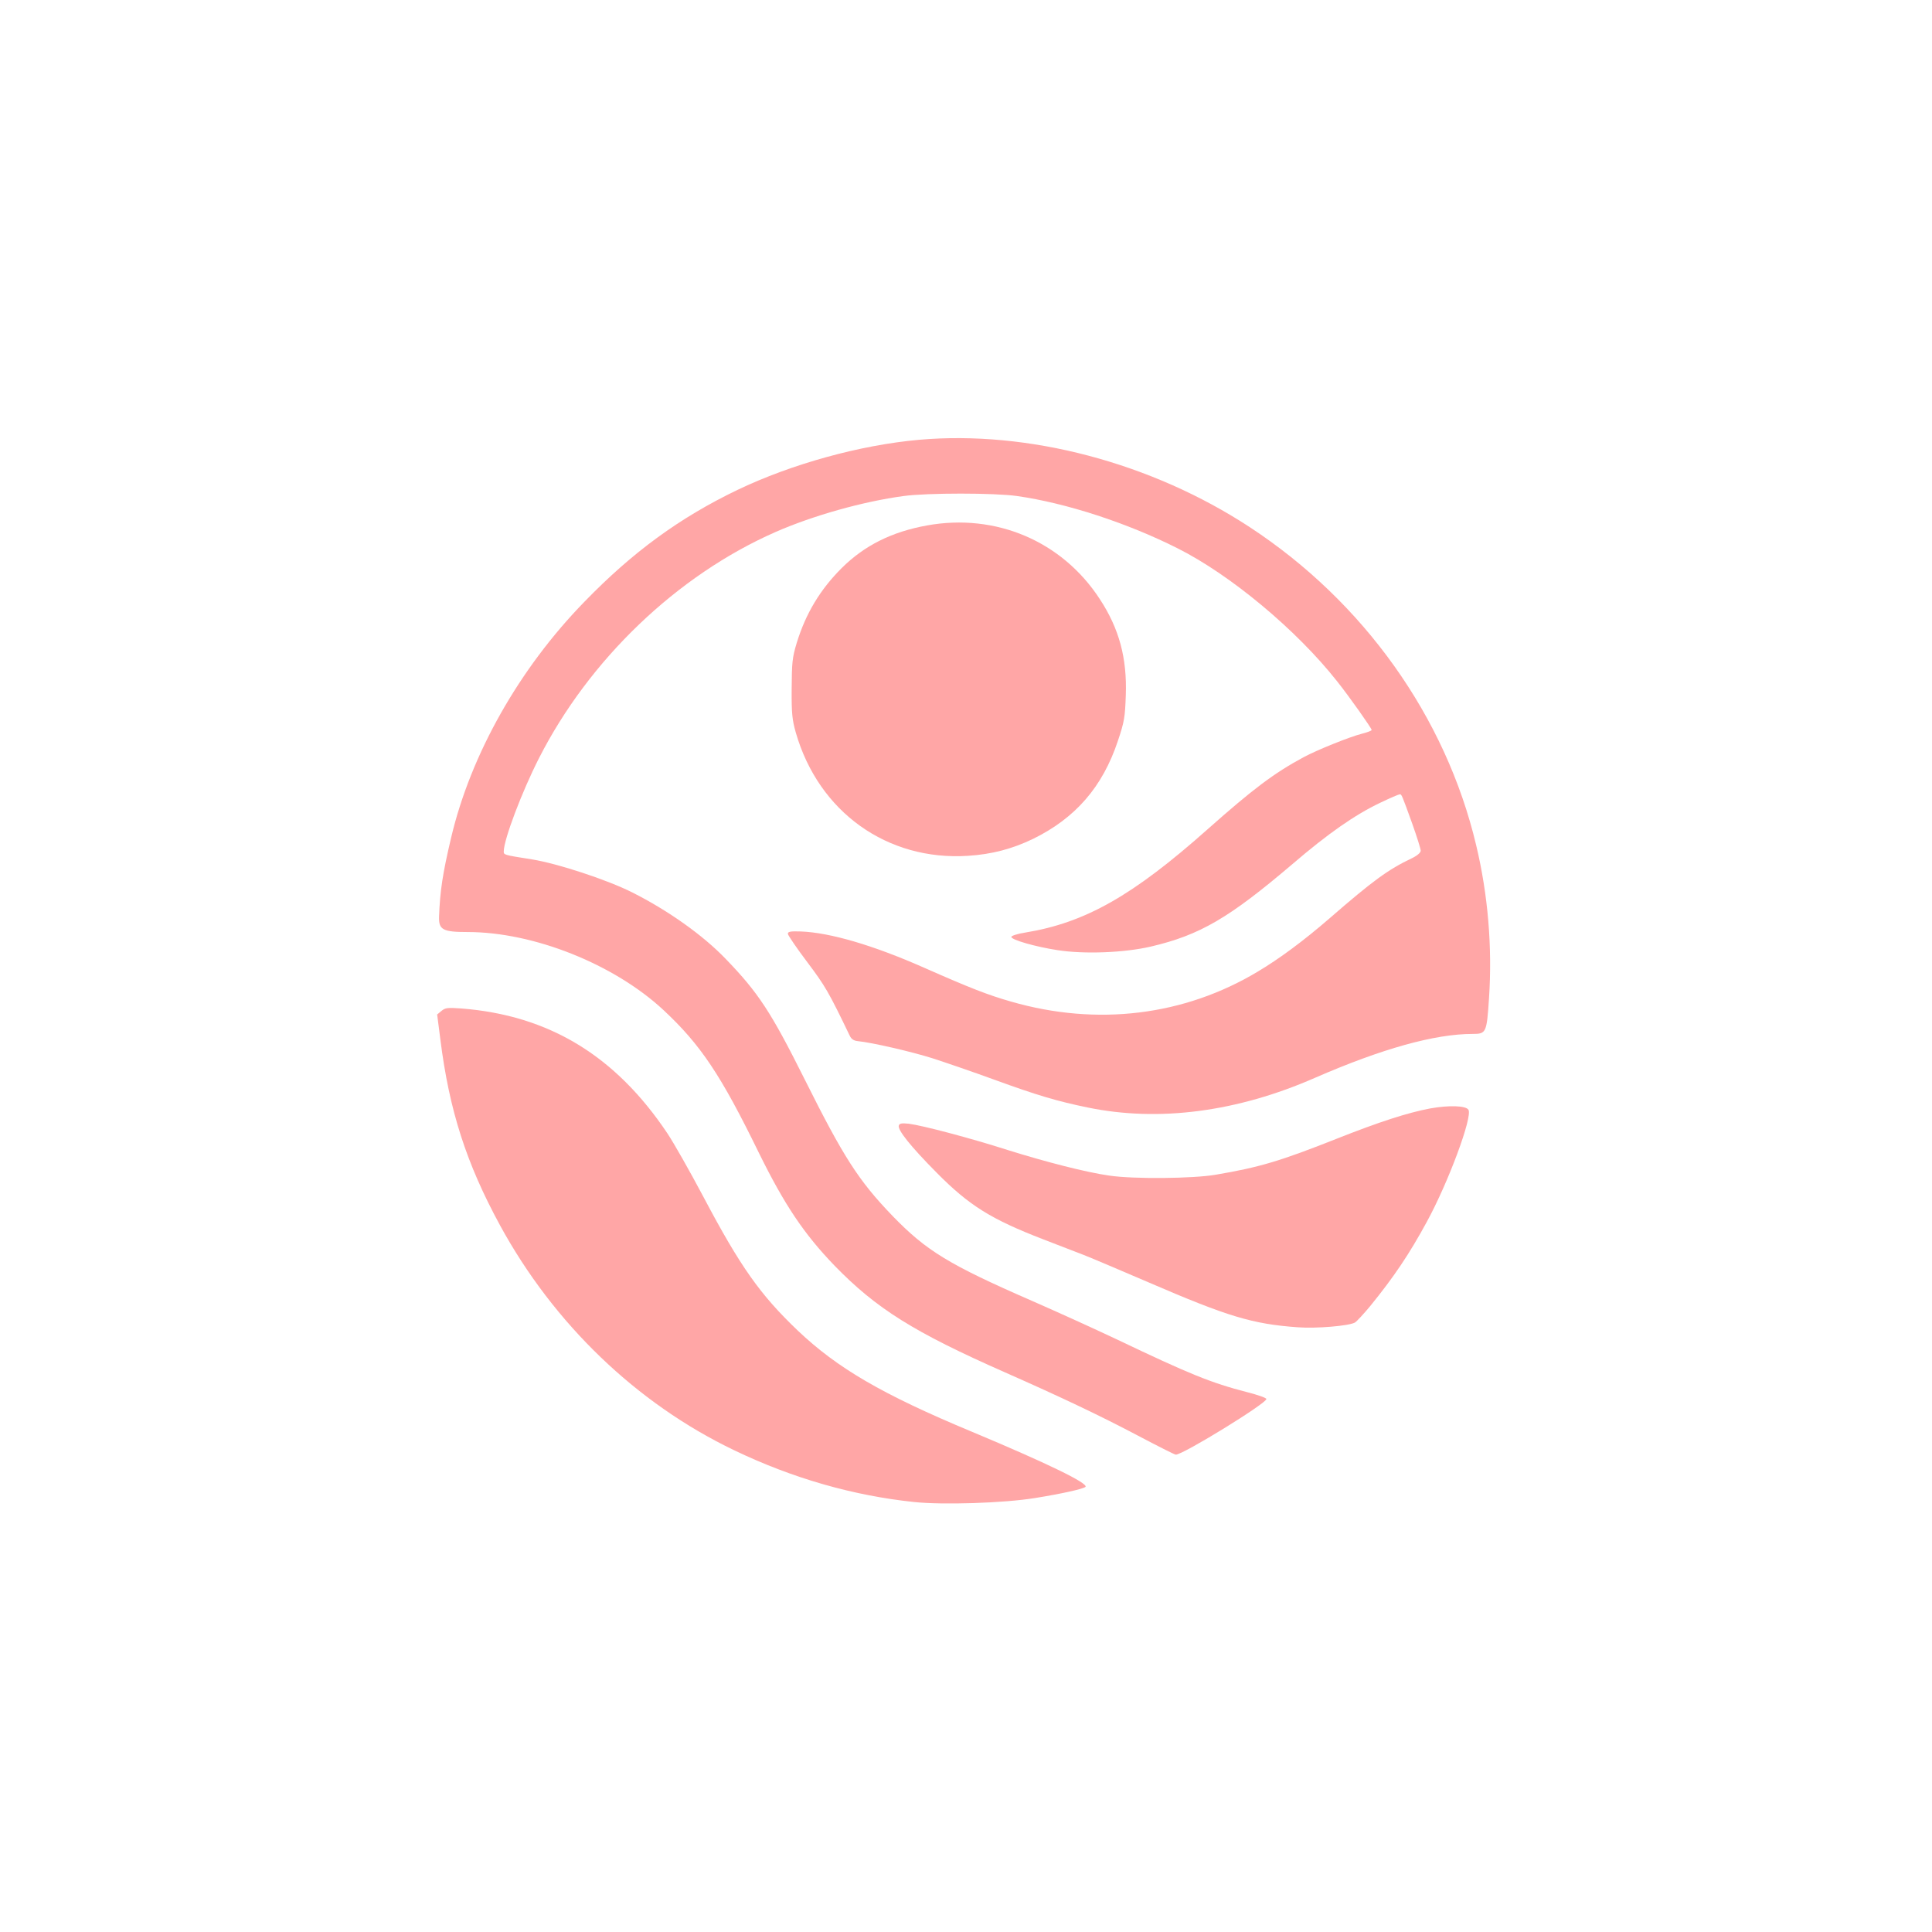
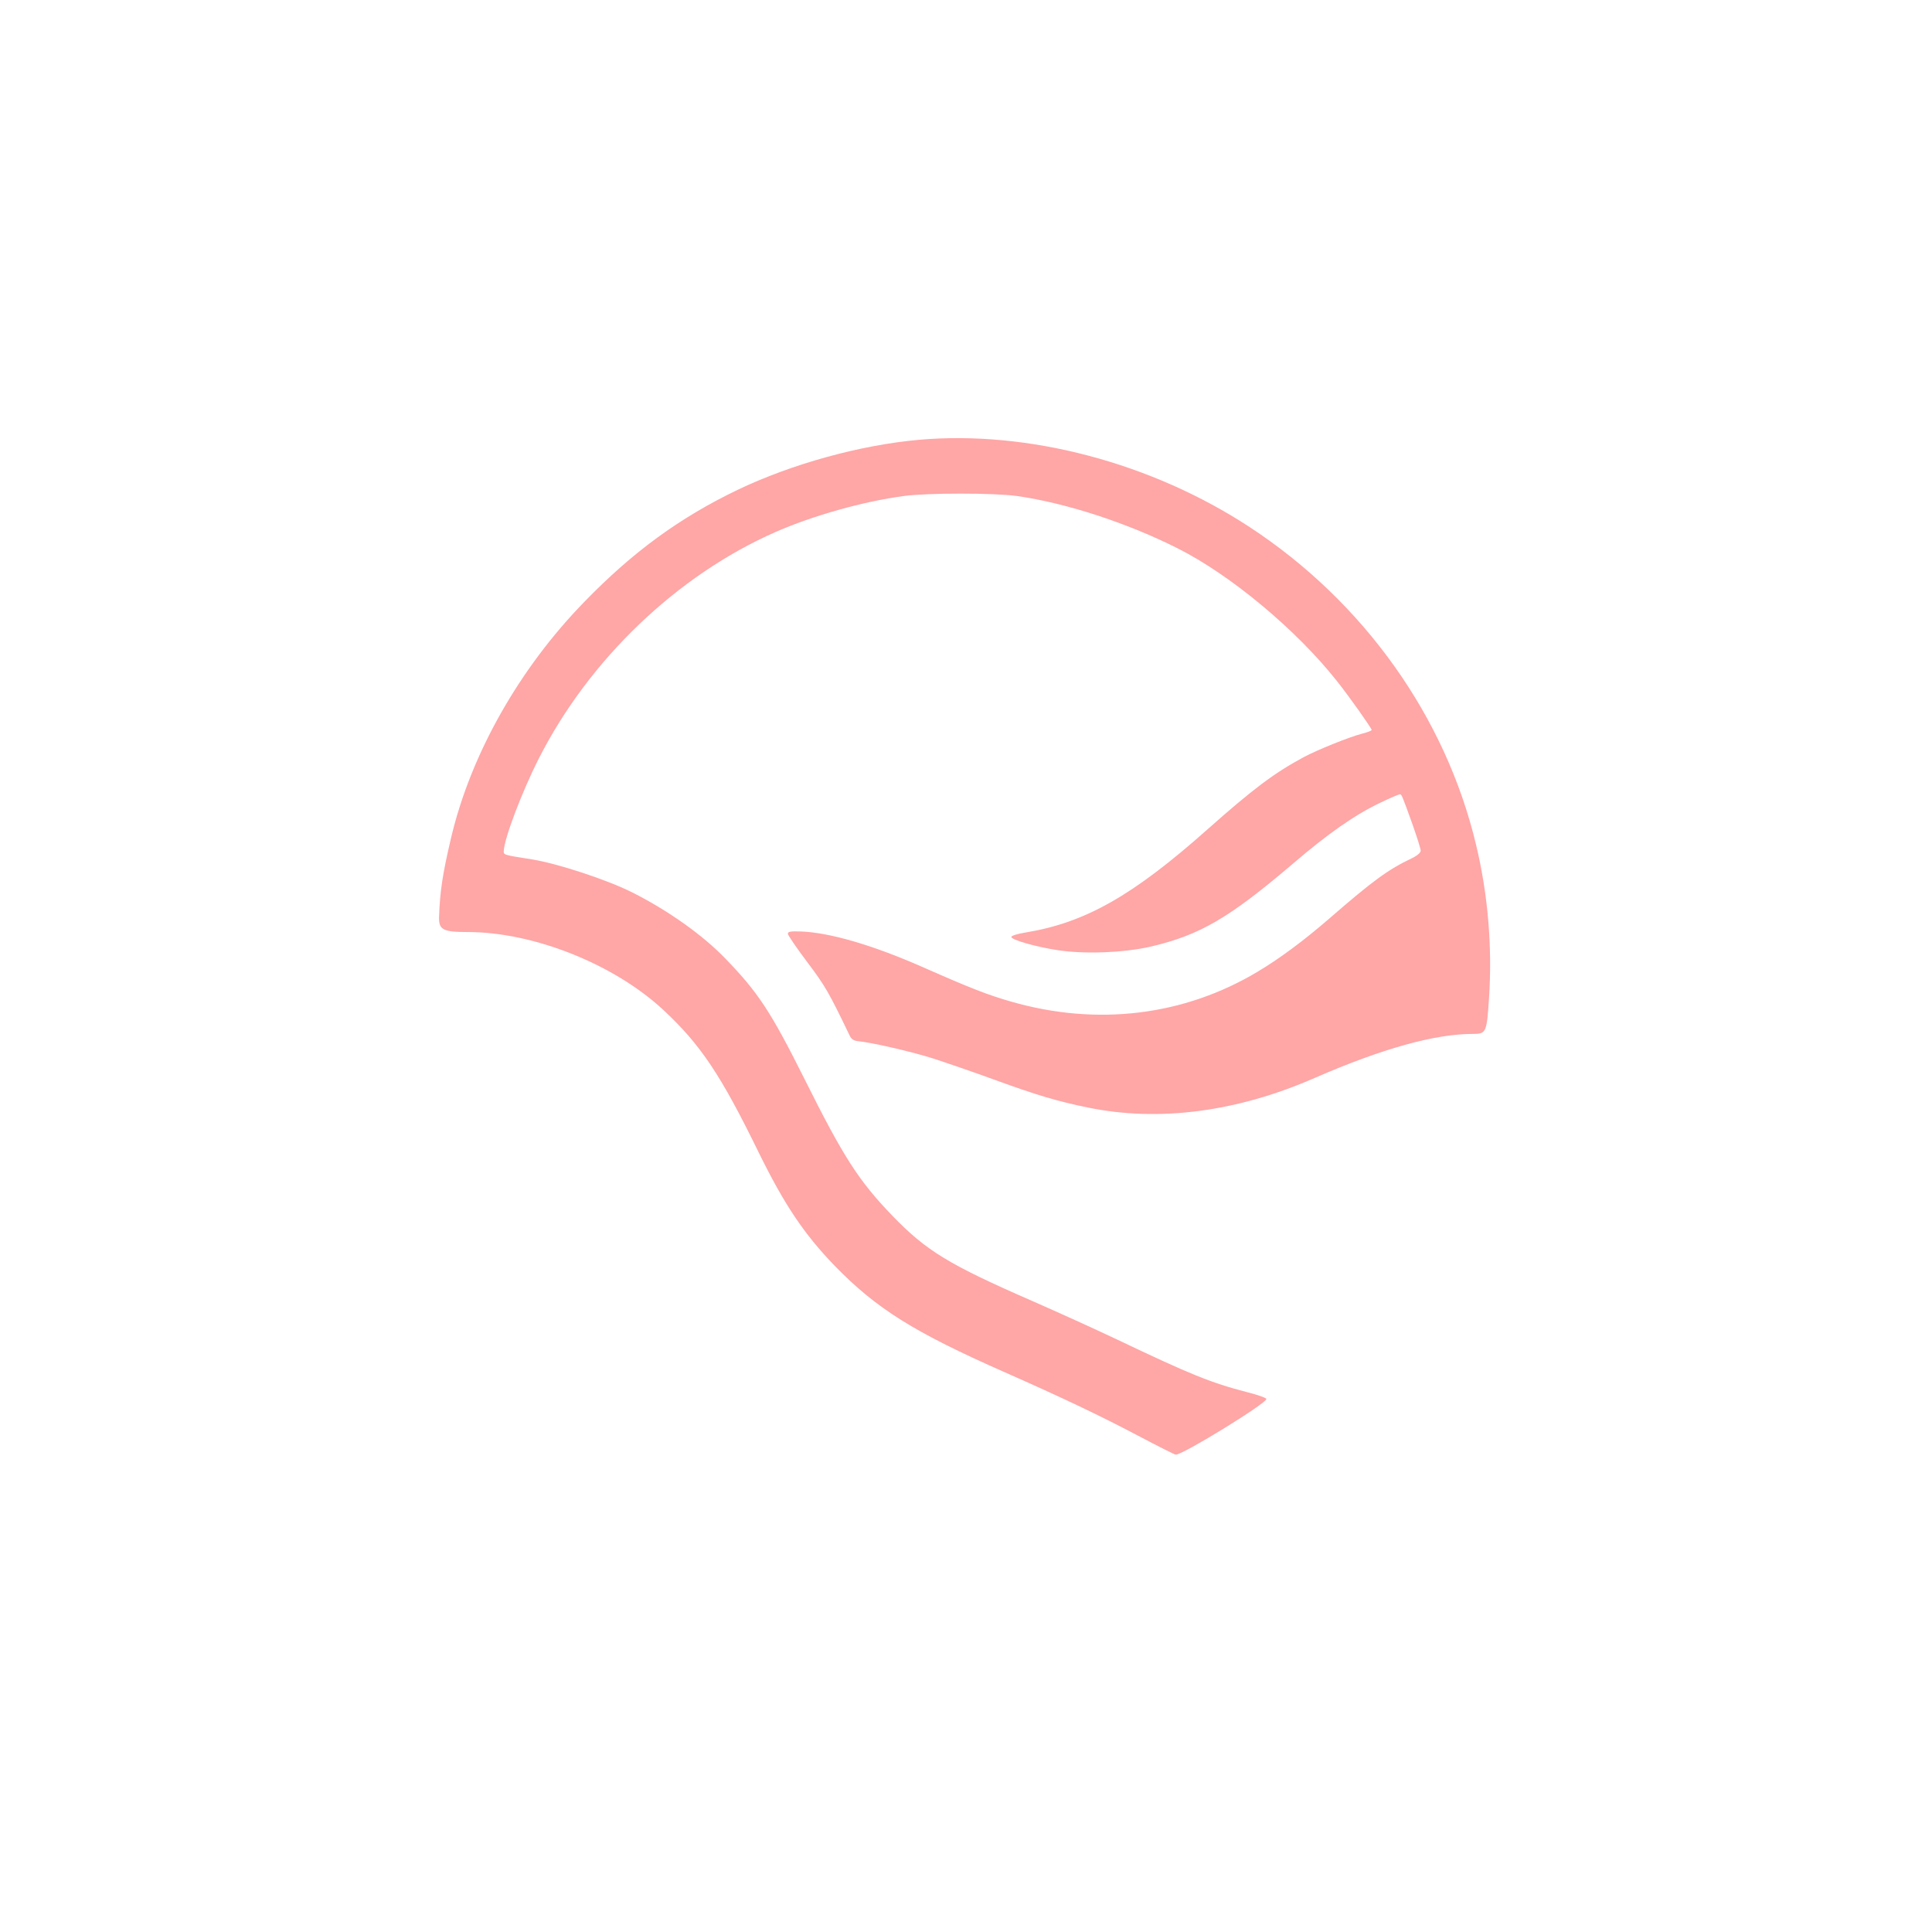
<svg xmlns="http://www.w3.org/2000/svg" version="1.0" width="1024pt" height="1024pt" viewBox="0 0 1024 1024" preserveAspectRatio="xMidYMid meet">
  <g transform="translate(0,1024) scale(0.1,-0.1)" fill="#ffa6a6" stroke="none">
    <path d="M4871 7909 c-313 -28 -674 -128 -961 -265 -308 -148 -557 -330 -813 -594 -346 -355 -602 -809 -706 -1250 -45 -190 -59 -283 -64 -419 -2 -69 20 -81 152 -81 349 0 776 -170 1038 -414 196 -183 303 -342 505 -756 136 -276 239 -430 402 -599 221 -227 418 -351 903 -565 299 -132 505 -230 702 -334 106 -56 197 -102 203 -102 39 0 482 273 480 295 0 6 -46 22 -101 36 -194 50 -306 96 -696 282 -110 52 -310 143 -445 202 -440 192 -560 265 -740 451 -179 186 -259 310 -466 725 -177 354 -244 457 -418 637 -121 126 -306 257 -495 352 -133 67 -395 153 -531 175 -153 24 -150 24 -150 43 1 64 96 315 186 492 266 524 733 971 1254 1200 198 87 464 162 680 191 126 17 479 17 600 0 260 -37 583 -142 851 -277 281 -141 631 -433 845 -704 64 -80 184 -250 184 -259 0 -4 -24 -13 -52 -20 -66 -17 -235 -85 -308 -124 -158 -85 -270 -170 -508 -381 -399 -355 -651 -497 -969 -549 -40 -6 -73 -17 -73 -23 0 -15 127 -52 245 -70 140 -22 354 -14 495 19 260 61 414 151 750 437 190 163 331 261 465 325 52 25 99 45 104 45 10 0 10 0 67 -158 24 -68 44 -131 44 -141 0 -10 -18 -26 -47 -40 -125 -59 -208 -120 -438 -320 -134 -116 -263 -212 -379 -281 -390 -234 -851 -290 -1306 -159 -123 35 -220 73 -460 179 -271 120 -500 187 -655 193 -57 2 -70 -1 -69 -13 1 -8 47 -76 103 -150 94 -125 113 -157 225 -390 8 -17 21 -26 41 -28 79 -8 286 -56 397 -91 68 -22 217 -73 332 -115 222 -81 330 -113 491 -146 378 -78 793 -23 1204 157 353 154 635 233 836 233 72 0 75 5 87 189 18 269 -5 548 -68 811 -161 680 -596 1290 -1200 1686 -522 342 -1174 514 -1753 463z" />
-     <path d="M4913 7455 c-187 -34 -331 -106 -452 -226 -114 -114 -190 -240 -238 -396 -24 -79 -26 -105 -27 -243 -1 -132 3 -166 22 -233 121 -421 485 -681 913 -653 125 8 233 36 345 90 224 110 368 275 449 519 34 101 38 125 42 242 7 197 -35 353 -138 510 -200 307 -551 456 -916 390z" />
-     <path d="M2340 4882 l-23 -19 17 -132 c47 -376 138 -658 316 -985 285 -523 725 -945 1240 -1192 310 -149 631 -241 955 -275 151 -16 474 -6 640 21 138 22 255 48 268 59 19 18 -206 127 -603 293 -475 198 -711 336 -922 536 -199 190 -304 338 -500 709 -72 136 -158 287 -190 335 -276 413 -629 627 -1094 663 -70 5 -84 4 -104 -13z" />
-     <path d="M7580 4365 c-121 -23 -269 -71 -494 -160 -300 -119 -411 -152 -641 -191 -120 -21 -436 -24 -565 -5 -121 17 -336 72 -540 136 -197 63 -451 130 -523 139 -37 4 -49 2 -53 -9 -9 -22 63 -112 201 -251 172 -174 288 -246 565 -353 74 -29 171 -66 215 -83 44 -17 198 -83 343 -145 419 -181 551 -221 792 -238 97 -7 267 7 301 25 10 6 46 45 81 87 126 155 207 275 301 448 114 209 243 557 220 593 -13 22 -103 25 -203 7z" />
  </g>
</svg>